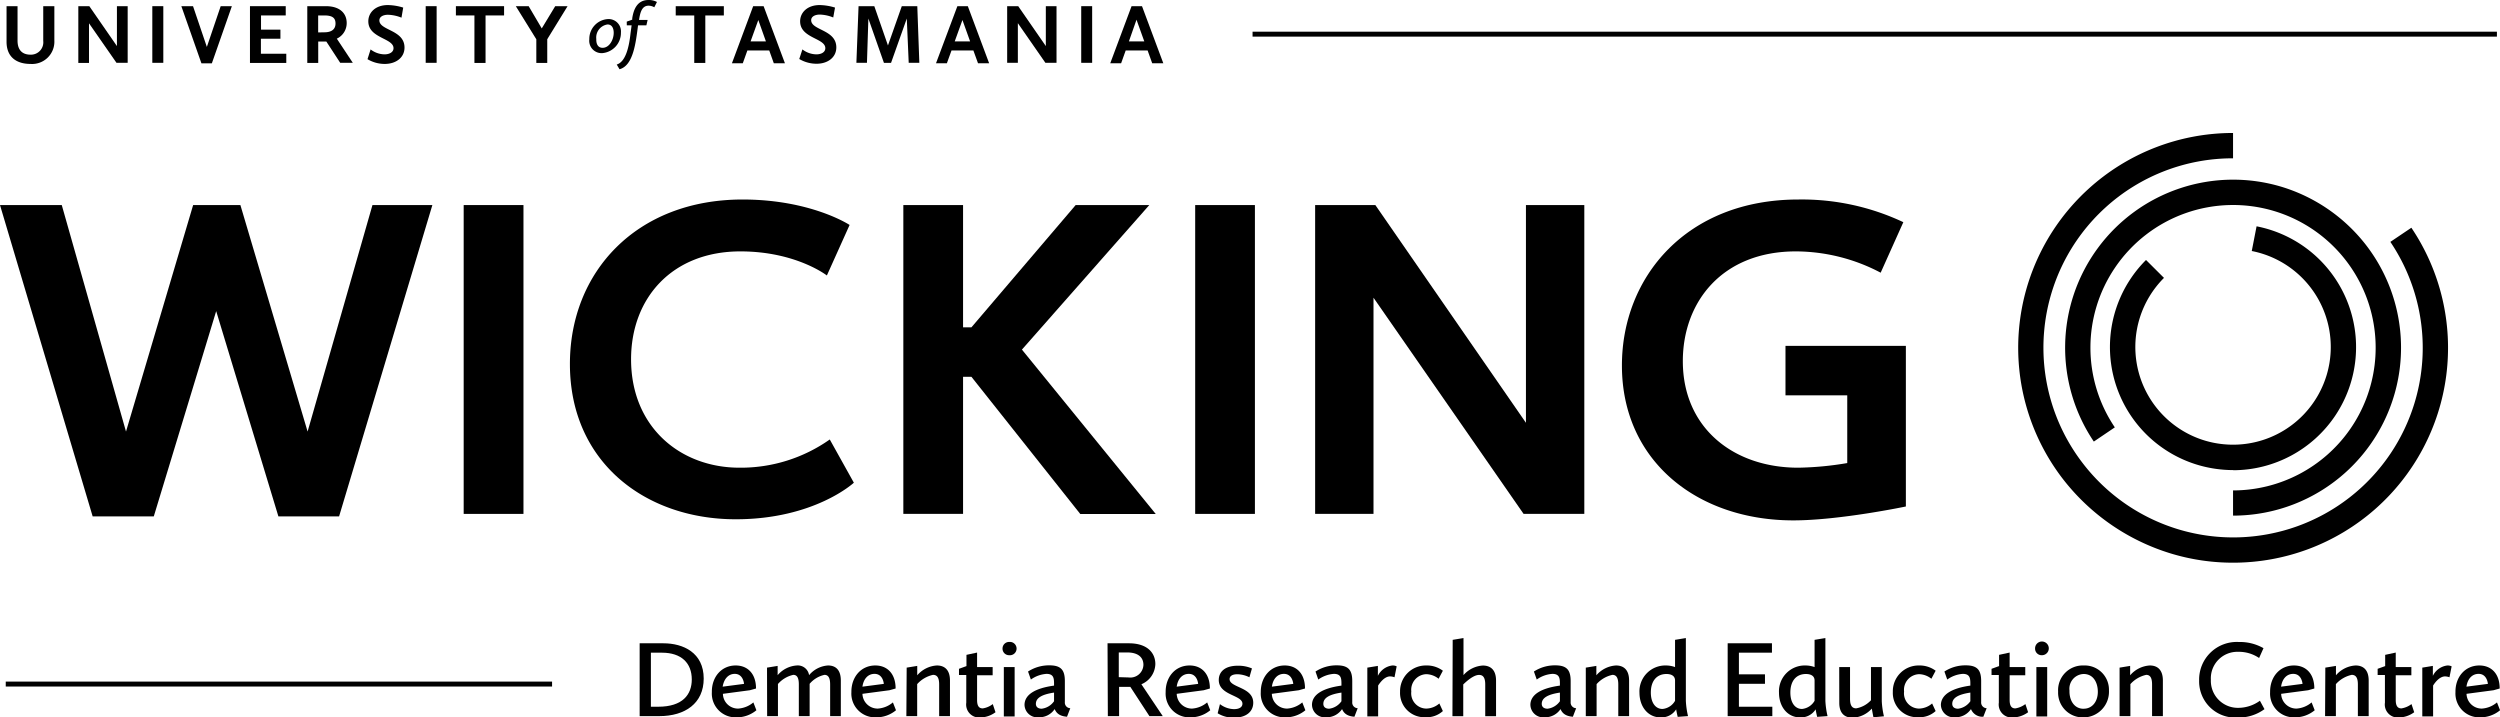
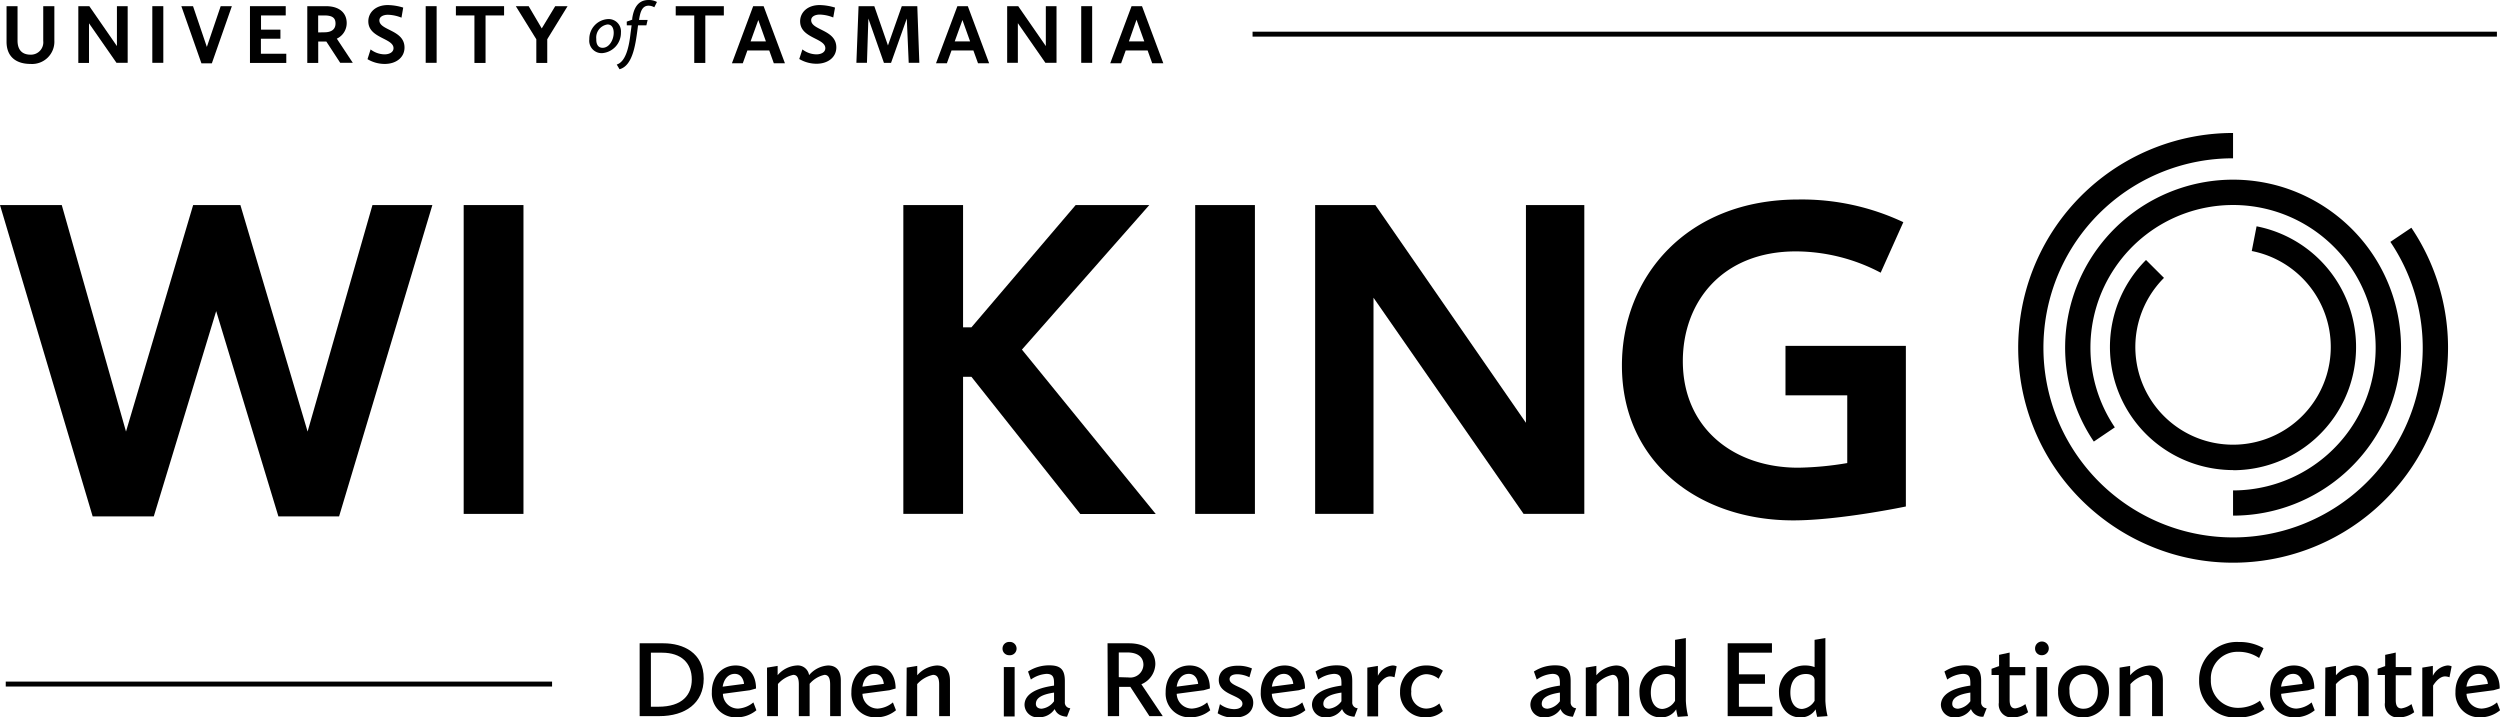
<svg xmlns="http://www.w3.org/2000/svg" viewBox="0 0 404.75 116.15">
  <defs>
    <style>.cls-1{fill:none;stroke:#000;stroke-miterlimit:10;stroke-width:0.8px;}</style>
  </defs>
  <g id="Layer_2" data-name="Layer 2">
    <g id="Layer_1-2" data-name="Layer 1">
      <path d="M103.56,104.15h3.85c3.2,0,6.52,1.52,6.52,5.71,0,4-3,6.08-7.19,6.08h-3.18Zm3,10.27c4,0,5.44-2,5.44-4.42,0-2.61-1.64-4.33-4.84-4.33h-1.78v8.75Z" />
      <path d="M119.11,107.74c1.91,0,3.29,1.31,3.29,3.73l-1,.28-4.36.58a2.44,2.44,0,0,0,2.47,2.39,4.23,4.23,0,0,0,2.46-1l.49,1.27a5,5,0,0,1-3.21,1.15,3.85,3.85,0,0,1-4-4.08C115.21,109.63,116.78,107.74,119.11,107.74ZM117,111.17l3.46-.45s-.11-1.62-1.5-1.62C117.86,109.1,117.19,110,117,111.17Z" />
      <path d="M124.18,108.09l1.72-.28v1.5a4.46,4.46,0,0,1,3.09-1.57,1.85,1.85,0,0,1,2,1.57,4.36,4.36,0,0,1,3.07-1.57c1.24,0,2.07.72,2.07,2.44v5.76h-1.73v-5.13c0-1.13-.34-1.55-.92-1.55a4.38,4.38,0,0,0-2.4,1.45v5.23h-1.75v-5.13c0-1.13-.32-1.55-.9-1.55a4.62,4.62,0,0,0-2.48,1.48v5.2h-1.75Z" />
      <path d="M141.72,107.74c1.9,0,3.28,1.31,3.28,3.73l-1,.28-4.37.58a2.46,2.46,0,0,0,2.48,2.39,4.18,4.18,0,0,0,2.45-1l.5,1.27a5,5,0,0,1-3.22,1.15,3.85,3.85,0,0,1-4-4.08C137.81,109.63,139.38,107.74,141.72,107.74Zm-2.09,3.43,3.46-.45s-.1-1.62-1.5-1.62C140.46,109.1,139.79,110,139.63,111.17Z" />
      <path d="M146.79,108.09l1.71-.28v1.52a4.55,4.55,0,0,1,3.18-1.59c1.26,0,2.12.72,2.12,2.44v5.76h-1.75v-5.13c0-1.13-.35-1.55-1-1.55a4.82,4.82,0,0,0-2.56,1.5v5.18h-1.75Z" />
-       <path d="M156.44,109.28h-1.18v-1l1.21-.44v-1.82l1.72-.37V108h2.52v1.33h-2.52v4c0,1,.33,1.36.92,1.36a3.52,3.52,0,0,0,1.62-.7l.44,1.32a4.25,4.25,0,0,1-2.45.85,2.1,2.1,0,0,1-2.28-2.39Z" />
      <path d="M162.31,105a1.06,1.06,0,0,1,1.09-1.07,1.08,1.08,0,1,1,0,2.15A1.06,1.06,0,0,1,162.31,105Zm.21,3h1.75v8h-1.75v-8Z" />
      <path d="M170.65,111c0-1,.07-1.9-1.22-1.9a4.87,4.87,0,0,0-2.53.92l-.46-1.3a6.24,6.24,0,0,1,3.47-1c1.89,0,2.49.78,2.49,2.56v3.38a.91.91,0,0,0,.88,1l-.53,1.38c-1.22-.09-1.73-.6-2-1.24a3,3,0,0,1-2.58,1.33,2.08,2.08,0,0,1-2.3-2.05C165.91,112.42,167.66,111.41,170.65,111Zm0,2.5v-1.37c-2,.3-2.94.88-2.94,1.82,0,.56.43.79.94.79A2.86,2.86,0,0,0,170.65,113.53Z" />
      <path d="M179.31,104.15h3.46c3,0,4.28,1.57,4.28,3.36a3.64,3.64,0,0,1-2.26,3.27l3.46,5.16h-2.16L183,111.2h-1.82v4.74h-1.82Zm3.43,5.53a2.12,2.12,0,0,0,2.38-2.05c0-1.06-.69-2-2.65-2h-1.34v4Z" />
      <path d="M192.6,107.74c1.91,0,3.28,1.31,3.28,3.73l-1,.28-4.37.58a2.46,2.46,0,0,0,2.48,2.39,4.18,4.18,0,0,0,2.45-1l.5,1.27a5,5,0,0,1-3.22,1.15,3.85,3.85,0,0,1-4-4.08C188.69,109.63,190.26,107.74,192.6,107.74Zm-2.09,3.43,3.47-.45s-.11-1.62-1.51-1.62C191.34,109.1,190.67,110,190.51,111.17Z" />
      <path d="M197.51,114a3.89,3.89,0,0,0,2.26.81c.94,0,1.38-.37,1.38-.88,0-1.43-3.83-1.33-3.83-3.84,0-1.23.88-2.31,3.09-2.31a5.57,5.57,0,0,1,2.28.44l-.41,1.43a4.67,4.67,0,0,0-1.94-.49c-.88,0-1.27.33-1.27.79,0,1.4,3.83,1.27,3.83,3.82,0,1.45-1.15,2.42-3.11,2.42a4.84,4.84,0,0,1-2.65-.71Z" />
      <path d="M208,107.74c1.91,0,3.28,1.31,3.28,3.73l-1,.28-4.37.58a2.46,2.46,0,0,0,2.48,2.39,4.18,4.18,0,0,0,2.45-1l.5,1.27a5,5,0,0,1-3.22,1.15,3.85,3.85,0,0,1-4-4.08C204.1,109.63,205.68,107.74,208,107.74Zm-2.09,3.43,3.47-.45s-.11-1.62-1.51-1.62C206.75,109.1,206.08,110,205.92,111.17Z" />
      <path d="M217.18,111c0-1,.07-1.9-1.22-1.9a4.87,4.87,0,0,0-2.53.92l-.45-1.3a6.22,6.22,0,0,1,3.46-1c1.89,0,2.49.78,2.49,2.56v3.38a.91.91,0,0,0,.88,1l-.53,1.38c-1.22-.09-1.73-.6-2-1.24a3,3,0,0,1-2.58,1.33,2.08,2.08,0,0,1-2.29-2.05C212.45,112.42,214.19,111.41,217.18,111Zm0,2.5v-1.37c-2,.3-2.93.88-2.93,1.82,0,.56.42.79.93.79A2.84,2.84,0,0,0,217.18,113.53Z" />
      <path d="M221.37,108.09l1.71-.28v1.61a3,3,0,0,1,2.35-1.68,1.47,1.47,0,0,1,.69.14l-.35,1.77a2.19,2.19,0,0,0-.71-.14c-.88,0-1.6.95-1.94,1.48v5h-1.75Z" />
      <path d="M230.88,107.74a4.33,4.33,0,0,1,2.72.85l-.69,1.3a3.28,3.28,0,0,0-2-.74,2.53,2.53,0,0,0-2.42,2.81,2.47,2.47,0,0,0,2.41,2.76,3.32,3.32,0,0,0,2.13-.83l.57,1.23a3.88,3.88,0,0,1-2.83,1,3.93,3.93,0,0,1-4.1-4.1A4.17,4.17,0,0,1,230.88,107.74Z" />
-       <path d="M235.19,103.59l1.75-.29v6a4.53,4.53,0,0,1,3.13-1.55c1.27,0,2.14.72,2.14,2.44v5.76h-1.75v-5.13c0-1.13-.36-1.55-1-1.55-.88,0-2,1-2.56,1.54v5.14h-1.75Z" />
      <path d="M252.55,111c0-1,.07-1.9-1.22-1.9a4.87,4.87,0,0,0-2.53.92l-.46-1.3a6.22,6.22,0,0,1,3.46-1c1.89,0,2.49.78,2.49,2.56v3.38a.92.92,0,0,0,.89,1l-.53,1.38c-1.22-.09-1.73-.6-2-1.24a3,3,0,0,1-2.58,1.33,2.08,2.08,0,0,1-2.3-2.05C247.81,112.42,249.56,111.41,252.55,111Zm0,2.5v-1.37c-2,.3-2.94.88-2.94,1.82,0,.56.43.79.94.79A2.86,2.86,0,0,0,252.55,113.53Z" />
      <path d="M256.74,108.09l1.71-.28v1.52a4.55,4.55,0,0,1,3.18-1.59c1.26,0,2.12.72,2.12,2.44v5.76H262v-5.13c0-1.13-.35-1.55-.95-1.55a4.78,4.78,0,0,0-2.56,1.5v5.18h-1.75Z" />
      <path d="M269.71,107.74a4.38,4.38,0,0,1,1.48.26v-4.41l1.75-.29v10.18a13.83,13.83,0,0,0,.35,2.46l-1.67.12s-.16-.65-.25-1.22a2.82,2.82,0,0,1-2.51,1.31c-2.08,0-3.43-1.77-3.43-4A4.19,4.19,0,0,1,269.71,107.74Zm1.48,5.72v-3.28c0-.8-.67-1.06-1.39-1.06-1.52,0-2.53,1.06-2.53,3,0,1.66.76,2.66,1.89,2.66A2.61,2.61,0,0,0,271.19,113.46Z" />
      <path d="M279.71,104.15h7.17v1.52h-5.35v3.5h4.22v1.54h-4.22v3.71h5.41v1.52h-7.23Z" />
      <path d="M292.29,107.74a4.4,4.4,0,0,1,1.49.26v-4.41l1.75-.29v10.18a13.83,13.83,0,0,0,.35,2.46l-1.68.12s-.16-.65-.25-1.22a2.8,2.8,0,0,1-2.5,1.31c-2.09,0-3.43-1.77-3.43-4A4.18,4.18,0,0,1,292.29,107.74Zm1.49,5.72v-3.28c0-.8-.67-1.06-1.4-1.06-1.52,0-2.52,1.06-2.52,3,0,1.66.76,2.66,1.89,2.66A2.65,2.65,0,0,0,293.78,113.46Z" />
-       <path d="M297.77,108h1.75v5.13c0,1.11.34,1.55,1,1.55a4.26,4.26,0,0,0,2.39-1.31V108h1.75v5.53a13.48,13.48,0,0,0,.35,2.44l-1.7.16s-.17-.83-.26-1.41a4.45,4.45,0,0,1-3.09,1.48c-1.29,0-2.18-.69-2.18-2.4Z" />
-       <path d="M310.66,107.74a4.36,4.36,0,0,1,2.72.85l-.69,1.3a3.28,3.28,0,0,0-2-.74,2.53,2.53,0,0,0-2.42,2.81,2.47,2.47,0,0,0,2.4,2.76,3.33,3.33,0,0,0,2.14-.83l.57,1.23a3.88,3.88,0,0,1-2.83,1,3.93,3.93,0,0,1-4.1-4.1A4.17,4.17,0,0,1,310.66,107.74Z" />
      <path d="M319,111c0-1,.07-1.9-1.22-1.9a4.86,4.86,0,0,0-2.52.92l-.46-1.3a6.22,6.22,0,0,1,3.46-1c1.89,0,2.49.78,2.49,2.56v3.38a.92.92,0,0,0,.89,1l-.54,1.38a2,2,0,0,1-2-1.24,3,3,0,0,1-2.58,1.33,2.08,2.08,0,0,1-2.29-2.05C314.3,112.42,316.05,111.41,319,111Zm0,2.5v-1.37c-2,.3-2.93.88-2.93,1.82,0,.56.42.79.94.79A2.84,2.84,0,0,0,319,113.53Z" />
      <path d="M323.61,109.28h-1.18v-1l1.22-.44v-1.82l1.71-.37V108h2.53v1.33h-2.53v4c0,1,.34,1.36.92,1.36a3.61,3.61,0,0,0,1.63-.7l.44,1.32a4.3,4.3,0,0,1-2.46.85,2.1,2.1,0,0,1-2.28-2.39Z" />
-       <path d="M329.48,105a1.11,1.11,0,1,1,1.09,1.08A1.06,1.06,0,0,1,329.48,105Zm.21,3h1.75v8h-1.75v-8Z" />
+       <path d="M329.48,105a1.11,1.11,0,1,1,1.09,1.08A1.06,1.06,0,0,1,329.48,105Zm.21,3h1.75v8h-1.75Z" />
      <path d="M337.36,107.74a3.93,3.93,0,0,1,4.08,4.05,4.16,4.16,0,0,1-4.15,4.36,4,4,0,0,1-4.08-4.17A4,4,0,0,1,337.36,107.74Zm0,7c1.35,0,2.28-1.13,2.28-2.74,0-1.41-.67-2.88-2.3-2.88a2.39,2.39,0,0,0-2.29,2.69C335,113.3,335.75,114.75,337.34,114.75Z" />
      <path d="M343.16,108.09l1.71-.28v1.52a4.55,4.55,0,0,1,3.18-1.59c1.26,0,2.12.72,2.12,2.44v5.76h-1.75v-5.13c0-1.13-.35-1.55-.95-1.55a4.82,4.82,0,0,0-2.56,1.5v5.18h-1.75Z" />
      <path d="M362.46,103.94a7.7,7.7,0,0,1,4,1l-.71,1.59a5.82,5.82,0,0,0-3.37-1,4.29,4.29,0,0,0-4.44,4.51,4.37,4.37,0,0,0,4.44,4.56,6,6,0,0,0,3.5-1.15l.74,1.36a7.06,7.06,0,0,1-4.36,1.36,5.86,5.86,0,0,1-6.22-6A6.09,6.09,0,0,1,362.46,103.94Z" />
      <path d="M371.4,107.74c1.91,0,3.29,1.31,3.29,3.73l-1,.28-4.37.58a2.46,2.46,0,0,0,2.48,2.39,4.18,4.18,0,0,0,2.45-1l.5,1.27a5,5,0,0,1-3.22,1.15,3.85,3.85,0,0,1-4-4.08C367.49,109.63,369.07,107.74,371.4,107.74Zm-2.09,3.43,3.47-.45s-.11-1.62-1.5-1.62C370.14,109.1,369.47,110,369.31,111.17Z" />
      <path d="M376.47,108.09l1.72-.28v1.52a4.51,4.51,0,0,1,3.18-1.59c1.25,0,2.12.72,2.12,2.44v5.76h-1.75v-5.13c0-1.13-.36-1.55-1-1.55a4.82,4.82,0,0,0-2.56,1.5v5.18h-1.75Z" />
      <path d="M386.12,109.28h-1.18v-1l1.22-.44v-1.82l1.71-.37V108h2.53v1.33h-2.53v4c0,1,.34,1.36.92,1.36a3.61,3.61,0,0,0,1.63-.7l.44,1.32a4.3,4.3,0,0,1-2.46.85,2.1,2.1,0,0,1-2.28-2.39Z" />
      <path d="M392.17,108.09l1.71-.28v1.61a3,3,0,0,1,2.35-1.68,1.52,1.52,0,0,1,.69.14l-.35,1.77a2.27,2.27,0,0,0-.71-.14c-.88,0-1.61.95-1.94,1.48v5h-1.75Z" />
      <path d="M401.41,107.74c1.91,0,3.29,1.31,3.29,3.73l-1,.28-4.37.58a2.46,2.46,0,0,0,2.48,2.39,4.18,4.18,0,0,0,2.45-1l.5,1.27a5,5,0,0,1-3.22,1.15,3.86,3.86,0,0,1-4-4.08C397.5,109.63,399.08,107.74,401.41,107.74Zm-2.09,3.43,3.47-.45s-.11-1.62-1.5-1.62C400.16,109.1,399.48,110,399.32,111.17Z" />
      <path d="M0,33.2H10L20.4,69.87,31.27,33.2h7.65L49.8,69.87,60.3,33.2H70L54.9,83.6H45.07L35,50.37,24.9,83.6H15Z" />
      <path d="M75.07,33.2h9.68v50H75.07v-50Z" />
-       <path d="M120.22,32.3c11.1,0,17.33,4.12,17.33,4.12l-3.68,8.18s-5-3.9-14-3.9c-11,0-17.7,7.5-17.7,17.47,0,11,8,17.55,17.55,17.55a25,25,0,0,0,14.62-4.57l3.9,7s-6.37,5.92-19.12,5.92c-14.7,0-26.85-9.3-26.85-25.12C92.25,44.07,103,32.3,120.22,32.3Z" />
      <path d="M146.25,33.2h9.67V53h1.35l16.88-19.8h11.92L165.45,56.6l21.67,26.62H174.9L157.27,61h-1.35v22.2h-9.67Z" />
      <path d="M193.5,33.2h9.67v50H193.5v-50Z" />
      <path d="M212.92,33.2h9.75l24.38,35.25V33.2h9.45v50h-9.83l-24.3-35v35h-9.45Z" />
      <path d="M291.15,32.3a38.54,38.54,0,0,1,17,3.67l-3.67,8.18a29.58,29.58,0,0,0-13.73-3.45c-11.92,0-18.3,8.17-18.3,17.77,0,10.8,8.18,17.25,18.68,17.25a51.56,51.56,0,0,0,7.94-.75V64h-10v-8h19.49v26s-10.72,2.25-18.22,2.25c-15.6,0-27.75-9.67-27.75-25.05C262.57,44.9,273,32.3,291.15,32.3Z" />
      <path d="M361.53,91.1a34.53,34.53,0,0,1-10.07-1.49,35,35,0,0,1-17.62-12.25,34.78,34.78,0,0,1,27.69-55.83v4.1a30.66,30.66,0,0,0-24.42,49.25A30.69,30.69,0,0,0,387,73.47a30.7,30.7,0,0,0,0-34.31l3.4-2.29A34.79,34.79,0,0,1,361.53,91.1Z" />
      <path d="M361.53,83.51V79.4a23.11,23.11,0,0,0,21.62-31.22,23.11,23.11,0,0,0-14.93-14,23.08,23.08,0,0,0-25.83,9.2,23.06,23.06,0,0,0,0,25.81l-3.4,2.3a27.2,27.2,0,0,1,30.42-41.24,27.37,27.37,0,0,1,13.77,9.58,27.19,27.19,0,0,1-21.65,43.65Z" />
      <path d="M361.57,76.11a20.88,20.88,0,0,1-2.73-.19,19.92,19.92,0,0,1-11.4-33.83l2.91,2.9A15.82,15.82,0,0,0,355,70.59a15.56,15.56,0,0,0,4.39,1.26,15.82,15.82,0,0,0,17.67-18.7,15.84,15.84,0,0,0-12.5-12.51l.78-4a19.93,19.93,0,0,1-3.77,39.49Z" />
      <line class="cls-1" x1="0.93" y1="110.75" x2="89.38" y2="110.75" />
      <line class="cls-1" x1="202.79" y1="5.53" x2="404.25" y2="5.53" />
      <path d="M1.06,1H2.84V6.57c0,1.66.89,2.28,2.1,2.28A2,2,0,0,0,7,6.62V1H8.8V6.56a3.61,3.61,0,0,1-3.87,3.79c-2.13,0-3.87-1-3.87-3.6Z" />
      <path d="M12.68,1h1.78l4.47,6.46V1h1.74v9.17H18.86L14.41,3.77v6.42H12.68Z" />
      <path d="M24.66,1h1.78v9.17H24.66V1Z" />
      <path d="M29.36,1h1.89L33.49,7.6,35.73,1h1.81L34.3,10.25H32.61Z" />
      <path d="M40.47,1h5.79V2.5h-4V4.8H45.4V6.27H42.24V8.7h4.11v1.49H40.47Z" />
      <path d="M49.75,1h3c2.36,0,3.38,1.23,3.38,2.73a2.78,2.78,0,0,1-1.6,2.53l2.59,3.91H55.08L52.83,6.72H51.52v3.47H49.75Zm2.77,4.23c1.23,0,1.8-.55,1.8-1.42S53.87,2.5,52.51,2.5h-1V5.25Z" />
      <path d="M60,8a3.76,3.76,0,0,0,2.26.8c.77,0,1.45-.34,1.45-1,0-1.65-4.08-1.59-4.08-4.35,0-1.41,1.15-2.63,3.16-2.63a8.82,8.82,0,0,1,2.49.41L65,2.86a6.27,6.27,0,0,0-2.18-.47c-.78,0-1.4.32-1.4.91,0,1.66,4.07,1.51,4.07,4.4,0,1.66-1.43,2.65-3.19,2.65a5.41,5.41,0,0,1-2.8-.77Z" />
      <path d="M68.92,1h1.77v9.17H68.92V1Z" />
      <path d="M76.81,2.5h-3V1h7.8V2.5h-3v7.69H76.81Z" />
      <path d="M86.83,6.36,83.51,1h2.08L87.71,4.6,89.89,1h2L88.6,6.35v3.84H86.83Z" />
      <path d="M112.4,2.5h-3V1h7.79V2.5h-3v7.69H112.4Z" />
      <path d="M121.94,1h1.69l3.45,9.24h-1.8l-.74-2.07H121l-.74,2.07h-1.76Zm-.42,5.7H124l-1.23-3.46Z" />
      <path d="M129.91,8a3.78,3.78,0,0,0,2.27.8c.77,0,1.44-.34,1.44-1,0-1.65-4.08-1.59-4.08-4.35,0-1.41,1.16-2.63,3.16-2.63a8.82,8.82,0,0,1,2.49.41l-.29,1.6a6.18,6.18,0,0,0-2.17-.47c-.78,0-1.4.32-1.4.91,0,1.66,4.07,1.51,4.07,4.4,0,1.66-1.43,2.65-3.19,2.65a5.47,5.47,0,0,1-2.81-.77Z" />
      <path d="M139,1h2.55l2.21,6.36L146,1h2.51l.33,9.17h-1.72L146.81,3l-2.55,7.18h-1.15L140.59,3l-.23,7.17h-1.71Z" />
      <path d="M155,1h1.69l3.45,9.24h-1.8l-.75-2.07h-3.54l-.75,2.07h-1.76Zm-.43,5.7h2.49l-1.24-3.46Z" />
      <path d="M163.06,1h1.79l4.47,6.46V1h1.73v9.17h-1.8l-4.46-6.42v6.42h-1.73Z" />
      <path d="M175.05,1h1.77v9.17h-1.77V1Z" />
      <path d="M183.2,1h1.69l3.45,9.24h-1.8l-.74-2.07h-3.55l-.74,2.07h-1.76Zm-.43,5.7h2.49L184,3.19Z" />
      <path d="M98.4,3.09a2,2,0,0,1,2.13,2.17,3.3,3.3,0,0,1-3,3.34,2,2,0,0,1-2.12-2.24A3.21,3.21,0,0,1,98.4,3.09Zm-.84,4.65c1.12,0,1.8-1.35,1.8-2.42,0-.77-.3-1.36-1-1.36a2.14,2.14,0,0,0-1.82,2.36C96.51,7.15,96.83,7.74,97.56,7.74Z" />
      <path d="M101.47,3.5l.89-.32,0-.23C102.58,1.53,103.16,0,105,0a2.78,2.78,0,0,1,1.36.32l-.43.86A1.89,1.89,0,0,0,105,.92c-1.08,0-1.36,1.11-1.54,2.31h1.39l-.2.87H103.3c-.36,2.78-.76,6.52-3,7.11l-.45-.76c1.47-.46,2-2.88,2.24-5.1l.17-1.25h-.78Z" />
    </g>
  </g>
</svg>